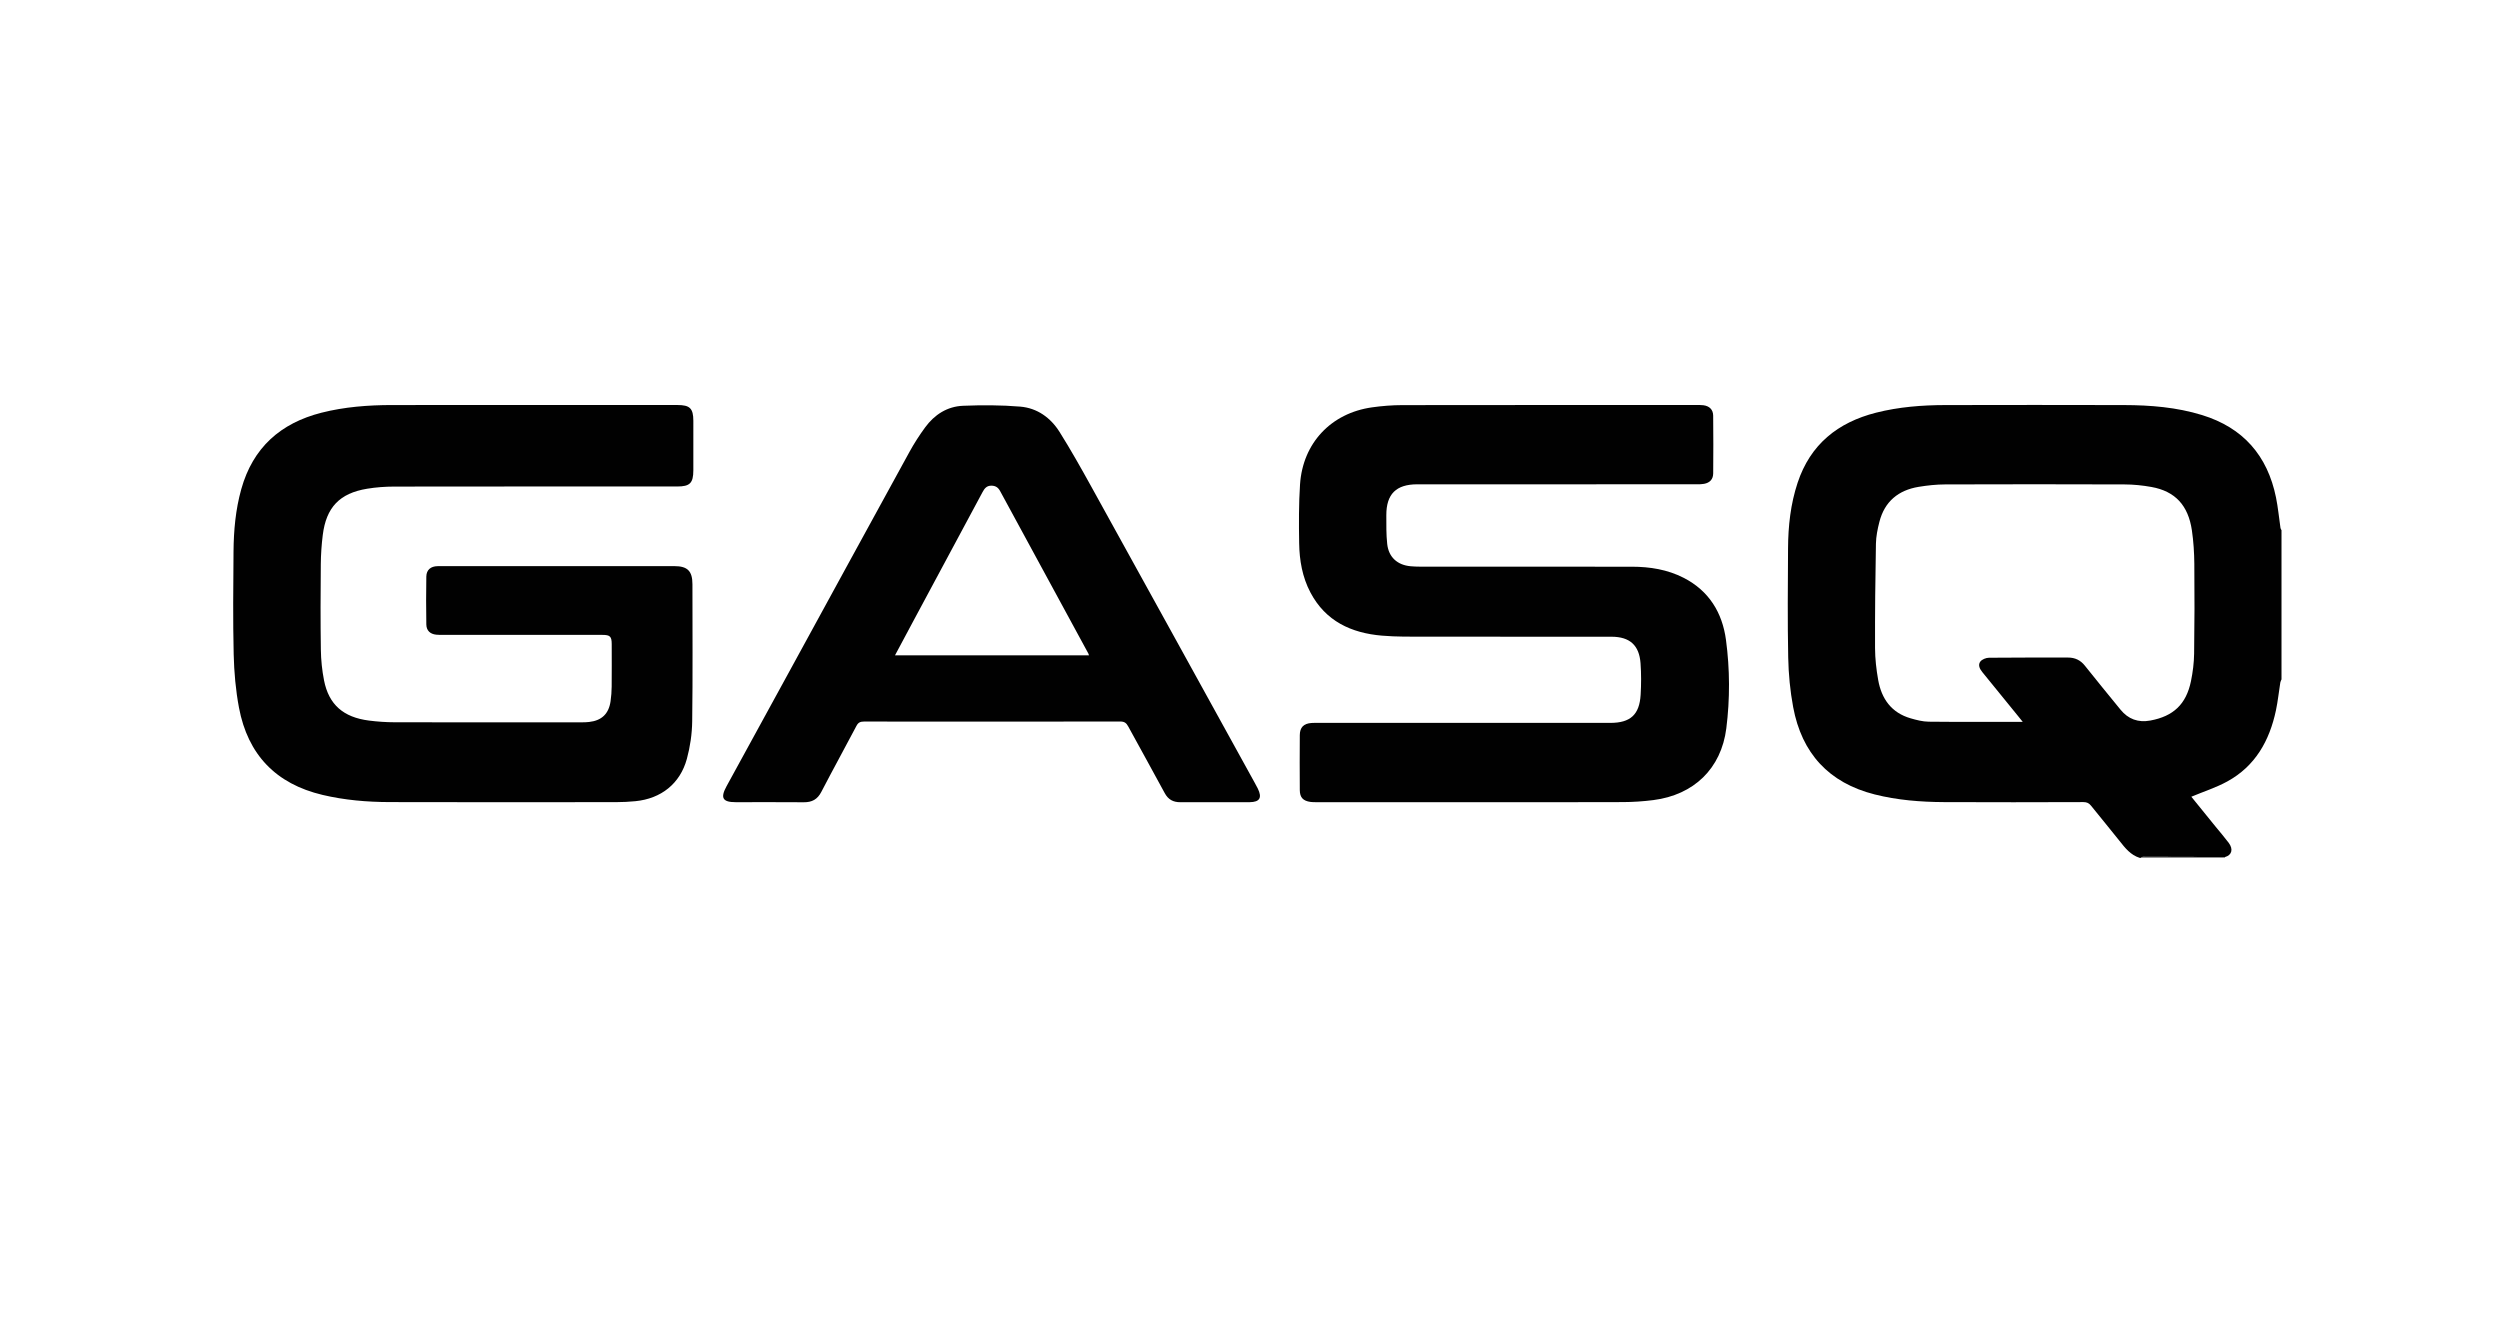
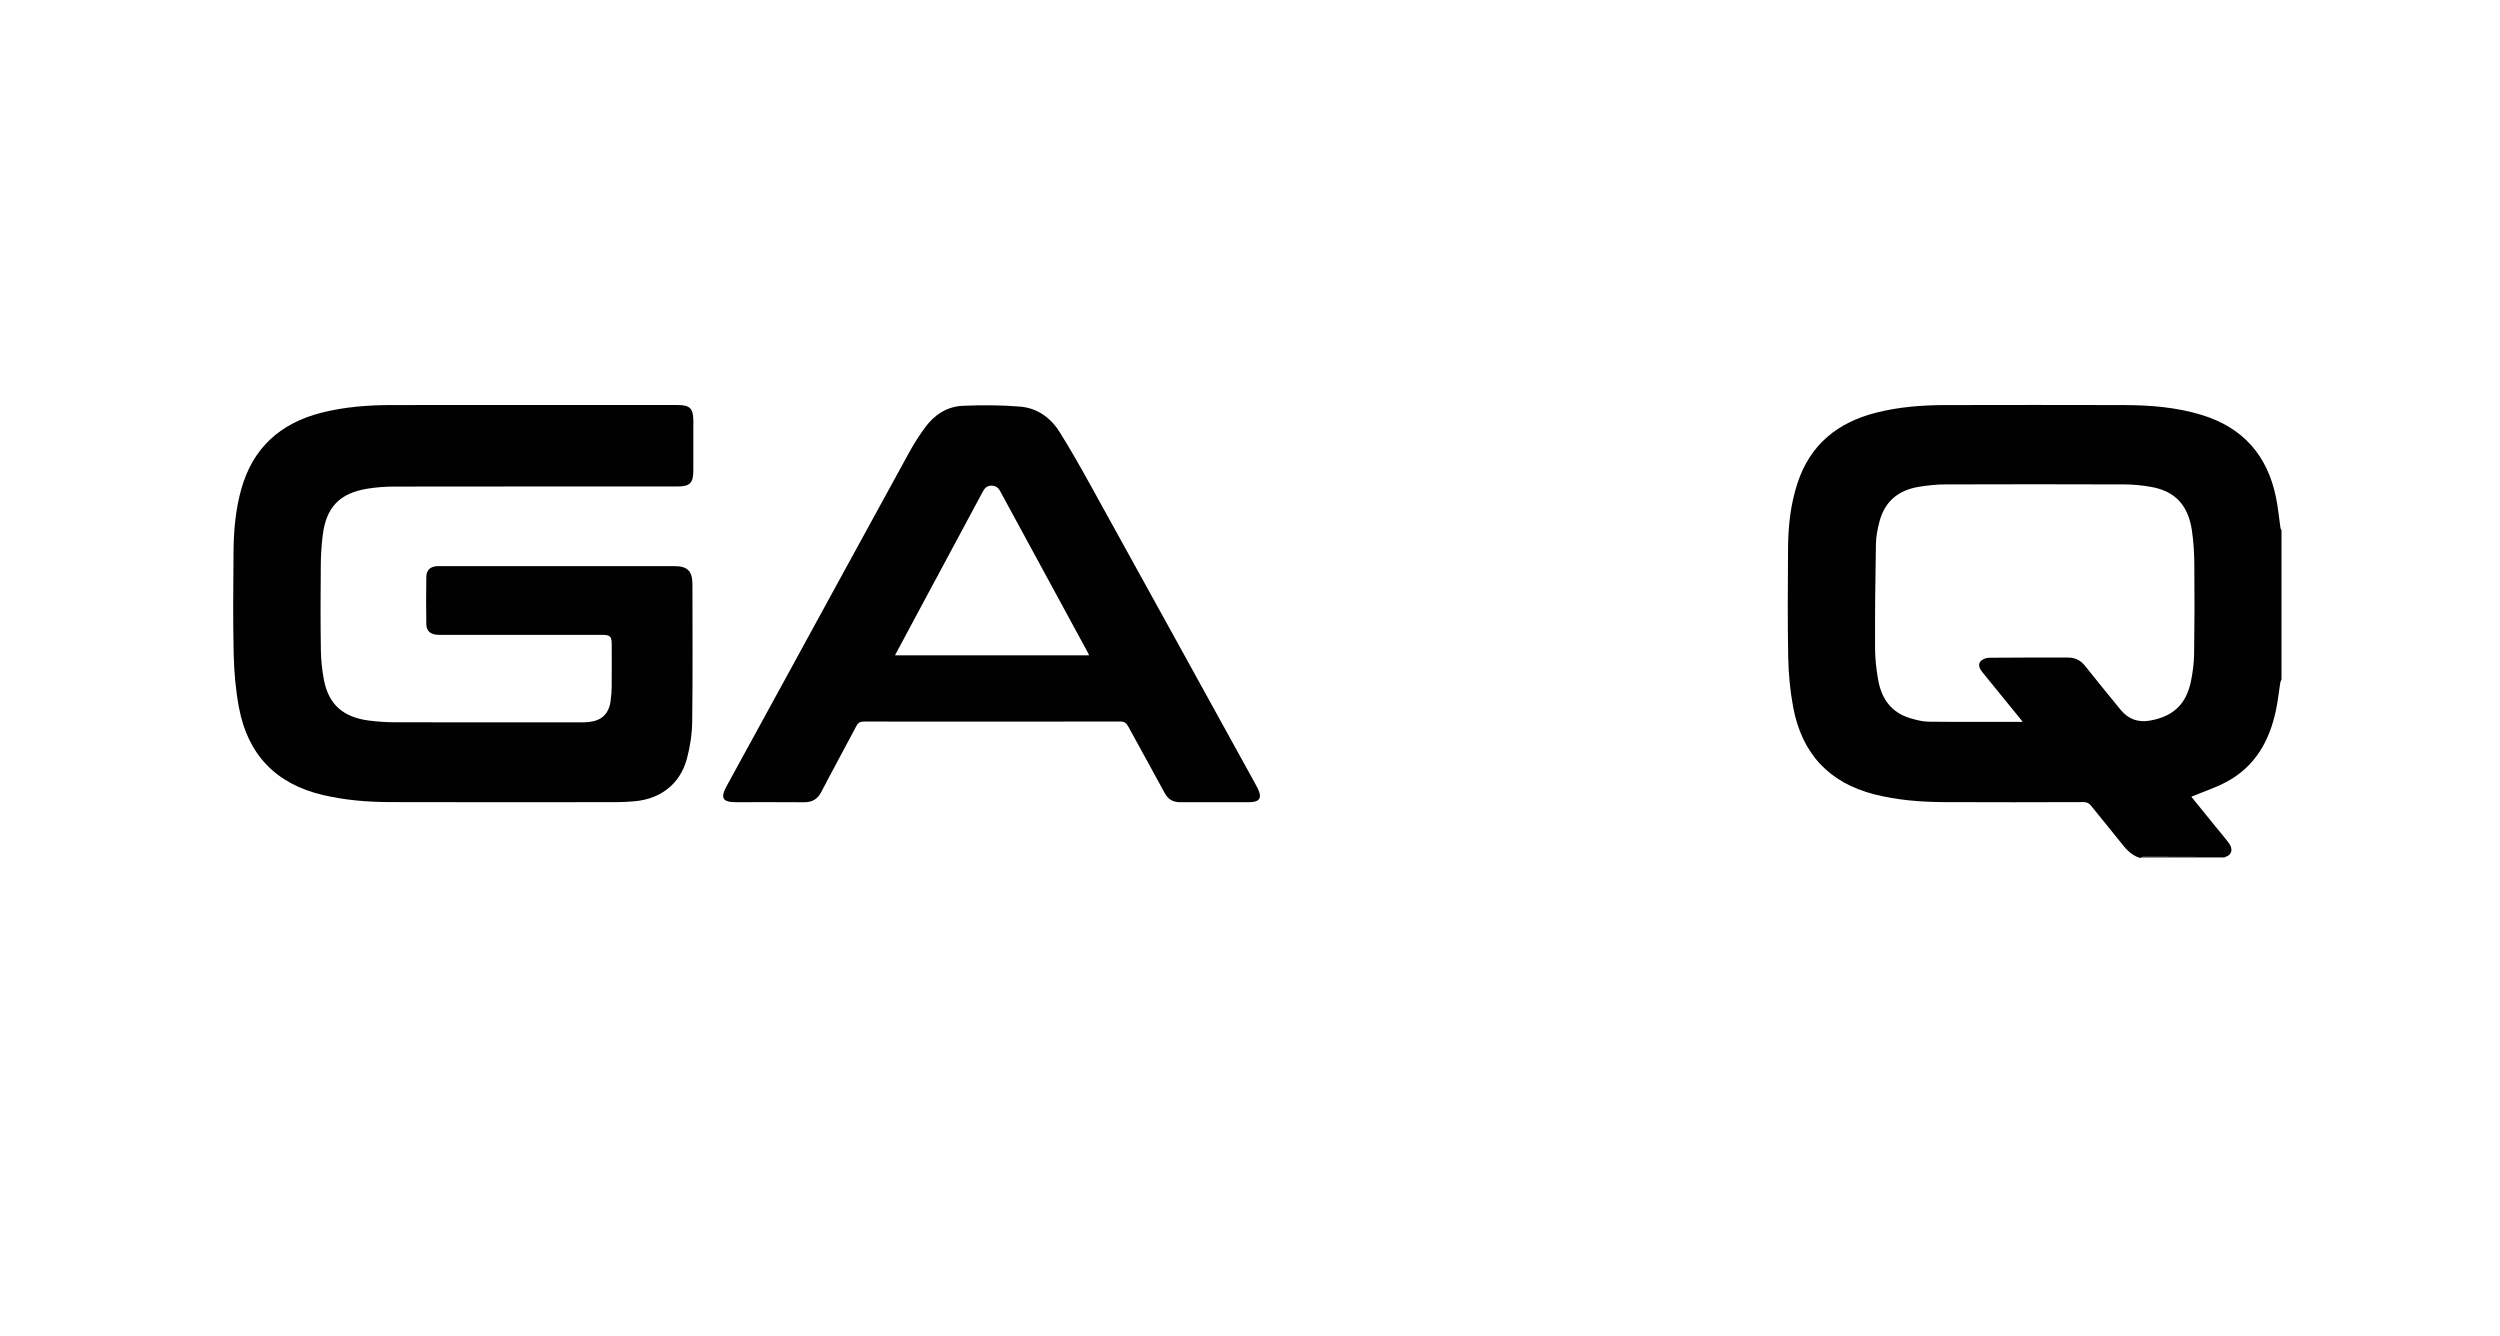
<svg xmlns="http://www.w3.org/2000/svg" id="bnga" viewBox="0 0 1190 636">
  <defs>
    <style>.cls-1{fill:gray;}.cls-2{fill:#010101;}</style>
  </defs>
  <path class="cls-2" d="M1018.511,408.35c-4.338-1.348-6.95-4.691-9.612-8.071-4.434-5.63-9.062-11.106-13.521-16.717-1.005-1.265-2.023-1.769-3.67-1.765-22.147,.061-44.295,.127-66.442,.005-11.071-.061-22.093-.926-32.888-3.647-21.894-5.52-34.738-19.638-38.83-41.555-1.449-7.758-2.203-15.733-2.36-23.626-.345-17.35-.185-34.712-.078-52.068,.065-10.557,1.208-21.01,4.546-31.094,6.043-18.252,19.096-28.749,37.383-33.384,10.793-2.736,21.803-3.594,32.881-3.619,28.376-.064,56.753-.071,85.129,.001,12.563,.032,25.04,1.032,37.134,4.755,19.575,6.026,31.135,19.317,35.189,39.198,.979,4.803,1.424,9.714,2.141,14.572,.054,.364,.319,.697,.486,1.044v70.991c-.195,.504-.488,.993-.571,1.515-.704,4.42-1.159,8.891-2.085,13.262-3.056,14.425-9.819,26.527-23.161,33.828-5.367,2.937-11.304,4.836-17.111,7.263,3.648,4.501,7.533,9.3,11.425,14.094,2.12,2.611,4.337,5.15,6.356,7.836,2.306,3.069,1.508,5.881-1.763,6.785-13.009-.041-26.018-.086-39.027-.101-.344,0-.689,.326-1.033,.5h-.519Zm-55.695-64.751c-.591-.735-1.271-1.589-1.96-2.437-5.769-7.102-11.528-14.211-17.319-21.295-1.247-1.525-2.078-3.388-.915-4.939,.801-1.067,2.697-1.828,4.113-1.843,12.54-.139,25.082-.068,37.623-.089,3.336-.006,5.936,1.219,8.048,3.878,5.583,7.03,11.288,13.963,16.96,20.922q5.523,6.776,14.159,5.184c11.002-2.022,17.112-7.766,19.373-18.741,.882-4.281,1.437-8.699,1.502-13.064,.21-14.241,.229-28.487,.099-42.729-.048-5.33-.382-10.702-1.153-15.971-1.751-11.966-7.997-18.641-19.22-20.671-4.229-.765-8.576-1.203-12.872-1.219-28.455-.105-56.911-.101-85.366-.003-4.21,.015-8.459,.47-12.618,1.156-9.664,1.593-16.193,6.99-18.669,16.629-.874,3.403-1.595,6.945-1.659,10.437-.303,16.564-.478,33.133-.421,49.699,.018,5.055,.609,10.162,1.489,15.149,1.58,8.959,6.288,15.611,15.434,18.266,2.801,.813,5.741,1.576,8.625,1.607,14.863,.16,29.729,.074,44.747,.074Z" />
  <path class="cls-1" d="M1059.09,407.951c.062,.152,.033,.285-.086,.399h-39.974c.344-.174,.689-.5,1.033-.5,13.009,.015,26.018,.06,39.027,.101Z" />
  <path class="cls-2" d="M248.236,192.787c24.742,0,49.484-.002,74.226,.001,5.928,0,7.556,1.605,7.569,7.511,.017,7.858,.023,15.716-.002,23.573-.019,6.098-1.636,7.695-7.673,7.695-44.899,0-89.798-.027-134.696,.044-4.302,.007-8.654,.321-12.896,1.021-13.118,2.167-19.486,8.845-21.13,22.052-.574,4.609-.892,9.276-.933,13.92-.121,13.556-.174,27.115,.027,40.669,.073,4.889,.573,9.839,1.523,14.633,2.277,11.488,9.171,17.528,21.42,19.09,4.015,.512,8.088,.792,12.135,.801,29.759,.065,59.519,.037,89.278,.028,1.12,0,2.247-.046,3.36-.171,5.969-.671,9.331-3.877,10.189-9.865,.329-2.297,.502-4.634,.525-6.955,.068-6.735,.034-13.47,.02-20.205-.008-3.658-.768-4.415-4.39-4.416-25.261-.004-50.522,0-75.783-.006-1.124,0-2.255,.022-3.369-.098-2.896-.31-4.66-1.952-4.705-4.881-.118-7.596-.135-15.196,0-22.791,.057-3.209,2.12-4.914,5.458-4.948,4.498-.047,8.997-.012,13.495-.012,33.047,0,66.094,0,99.141,0,6.237,0,8.576,2.351,8.576,8.617,.001,21.76,.177,43.522-.115,65.278-.08,5.965-.969,12.074-2.532,17.833-3.209,11.823-12.273,18.959-24.491,20.161-3.005,.296-6.037,.449-9.056,.452-35.988,.03-71.977,.088-107.964-.022-10.718-.033-21.376-.928-31.875-3.41-22.291-5.27-35.604-19.212-39.805-41.502-1.572-8.342-2.324-16.923-2.526-25.417-.386-16.311-.209-32.638-.077-48.957,.081-10.015,.976-19.969,3.691-29.678,5.508-19.698,18.641-31.426,38.219-36.389,10.958-2.778,22.144-3.615,33.399-3.643,20.589-.051,41.179-.014,61.768-.014Z" />
-   <path class="cls-2" d="M704.004,381.839c-25.783,0-51.566,.001-77.349-.004-.949,0-1.909,.014-2.845-.116-3.531-.487-5.084-2.11-5.11-5.646-.062-8.722-.066-17.445,.001-26.166,.029-3.707,1.849-5.494,5.555-5.768,.947-.07,1.902-.042,2.854-.043,46.462-.002,92.923-.001,139.385-.002,9.535,0,13.877-3.874,14.444-13.371,.297-4.982,.312-10.017-.043-14.993-.615-8.642-5.165-12.647-13.838-12.65-29.417-.011-58.834,.023-88.251-.024-6.999-.011-14.03,.103-20.991-.491-14.639-1.249-26.848-6.884-34.056-20.552-3.872-7.341-5.237-15.329-5.362-23.478-.143-9.314-.199-18.662,.412-27.949,1.294-19.664,14.757-33.931,34.261-36.691,4.775-.676,9.634-1.055,14.455-1.063,46.634-.077,93.269-.047,139.904-.043,1.124,0,2.26-.042,3.369,.101,2.88,.371,4.638,2.059,4.67,4.956,.102,9.153,.091,18.308,.011,27.461-.025,2.823-1.578,4.477-4.327,4.995-1.093,.206-2.234,.219-3.353,.219-44.385,.01-88.77,.008-133.155,.009-10.088,0-14.775,4.624-14.758,14.706,.008,4.567-.072,9.166,.42,13.693,.685,6.306,4.858,10.039,11.144,10.6,1.46,.13,2.932,.194,4.398,.194,33.656,.011,67.313-.023,100.969,.03,8.545,.013,16.882,1.339,24.587,5.281,12.076,6.179,18.417,16.584,20.156,29.549,1.873,13.963,1.923,28.127,.166,42.089-2.422,19.236-15.511,31.717-34.73,34.17-4.787,.611-9.642,.933-14.468,.954-22.841,.097-45.683,.043-68.524,.043Z" />
  <path class="cls-2" d="M578.246,381.839c-5.45,0-10.9-.036-16.349,.013-3.418,.031-5.823-1.226-7.518-4.388-5.695-10.624-11.624-21.123-17.368-31.721-.883-1.629-1.811-2.303-3.752-2.299-40.656,.065-81.312,.059-121.968,.015-1.728-.002-2.749,.406-3.606,2.036-5.529,10.515-11.274,20.916-16.741,31.462-1.834,3.538-4.425,4.946-8.289,4.914-10.812-.091-21.625-.03-32.438-.033-6.257-.001-7.431-2.009-4.385-7.583,9.456-17.3,18.937-34.587,28.395-51.886,19.577-35.806,39.12-71.63,58.755-107.404,2.19-3.99,4.69-7.846,7.379-11.521,4.444-6.074,10.519-9.996,18.077-10.297,9.045-.36,18.165-.351,27.177,.397,8.084,.67,14.478,5.271,18.748,12.073,5.305,8.451,10.205,17.165,15.036,25.9,25.999,47.015,51.921,94.073,77.868,141.117,.499,.905,.999,1.811,1.455,2.738,2.139,4.346,.908,6.415-3.867,6.462-3.2,.032-6.401,.006-9.602,.006-2.336,0-4.671,0-7.007,0Zm-59.888-69.904c-.124-.369-.169-.616-.283-.826-14.007-25.786-28.024-51.566-42.018-77.359-.909-1.675-2.113-2.543-4.103-2.57-2.314-.032-3.343,1.341-4.29,3.108-10.891,20.325-21.81,40.634-32.717,60.95-2.954,5.504-5.89,11.018-8.925,16.696h92.336Z" />
</svg>